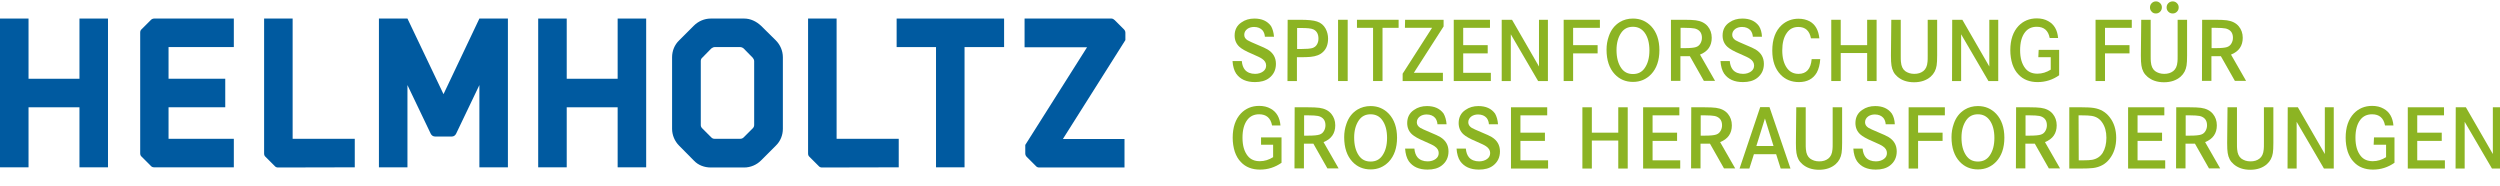
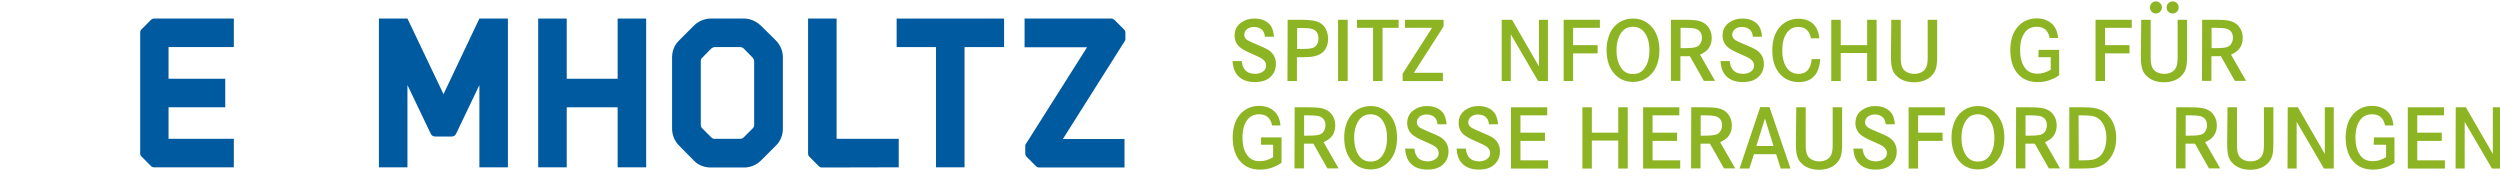
<svg xmlns="http://www.w3.org/2000/svg" xmlns:ns1="http://www.inkscape.org/namespaces/inkscape" xmlns:ns2="http://sodipodi.sourceforge.net/DTD/sodipodi-0.dtd" version="1.1" id="Layer_1" x="0px" y="0px" viewBox="0 0 1428.4 106.3" xml:space="preserve" ns1:version="0.91 r13725" ns2:docname="logo_helmholtz_DE.svg" width="1428.4" height="106.3">
  <defs id="defs113" />
  <ns2:namedview pagecolor="#ffffff" bordercolor="#666666" borderopacity="1" objecttolerance="10" gridtolerance="10" guidetolerance="10" ns1:pageopacity="0" ns1:pageshadow="2" ns1:window-width="640" ns1:window-height="480" id="namedview111" showgrid="true" fit-margin-top="0" fit-margin-left="0" fit-margin-right="0" fit-margin-bottom="0" ns1:zoom="1.414213568" ns1:cx="351.3297383" ns1:cy="-38.08006317" ns1:current-layer="Layer_1" showguides="true" ns1:guide-bbox="true">
    <ns1:grid type="xygrid" id="grid13585" />
  </ns2:namedview>
  <style type="text/css" id="style3">
	.st0{fill:#005AA0;}
	.st1{fill:#8CB423;}
</style>
  <g id="g5" transform="translate(-3.5,-74.4)">
-     <path class="st0" d="m 48.9,119.5 0,-34.5 16.3,0 0,85 -16.3,0 0,-34.3 -29.1,0 0,34.3 -16.3,0 0,-85 16.3,0 0,34.4 29.1,0 z" id="path7" ns1:connector-curvature="0" style="fill:#005aa0" />
    <path class="st0" d="m 137.1,85 0,16.3 -37.3,0 0,18.1 32.4,0 0,16.3 -32.4,0 0,18 37.3,0 0,16.3 -45.5,0 c -0.7,0 -1.4,-0.2 -1.9,-0.8 l -5.3,-5.3 c -0.6,-0.5 -0.8,-1.2 -0.8,-1.9 l 0,-69 c 0,-0.7 0.2,-1.4 0.8,-1.9 l 5.3,-5.3 C 90.2,85.3 90.9,85 91.6,85 l 45.5,0 z" id="path9" ns1:connector-curvature="0" style="fill:#005aa0" />
-     <path class="st0" d="m 162.4,170.1 c -0.7,0 -1.4,-0.2 -1.9,-0.8 l -5.3,-5.3 c -0.6,-0.5 -0.8,-1.2 -0.8,-1.9 l 0,-77.1 16.3,0 0,68.7 35.5,0 0,16.3 -43.8,0.1 0,0 z" id="path11" ns1:connector-curvature="0" style="fill:#005aa0" />
    <path class="st0" d="m 293.7,85 0,85 -16.3,0 0,-47 -13.3,27.8 c -0.5,1 -1.4,1.6 -2.4,1.6 l -9.6,0 c -1.1,0 -2,-0.6 -2.5,-1.6 l -13.3,-27.8 0,47 -16.3,0 0,-85 16.3,0 20.6,43.2 20.5,-43.2 16.3,0 z" id="path13" ns1:connector-curvature="0" style="fill:#005aa0" />
    <path class="st0" d="m 356.4,119.5 0,-34.5 16.3,0 0,85 -16.3,0 0,-34.3 -29.1,0 0,34.3 -16.3,0 0,-85 16.3,0 0,34.4 29.1,0 z" id="path15" ns1:connector-curvature="0" style="fill:#005aa0" />
    <path class="st0" d="m 438.3,89.1 8.5,8.4 c 2.5,2.5 4,6 4,9.6 l 0,40.9 c 0,3.6 -1.4,7.1 -4,9.6 l -8.5,8.5 c -2.5,2.5 -6,4 -9.6,4 l -19.1,0 c -3.6,0 -7.2,-1.3 -9.7,-4 l -8.4,-8.5 c -2.5,-2.5 -4,-6 -4,-9.6 l 0,-40.9 c 0,-3.6 1.4,-7.1 4,-9.6 l 8.4,-8.4 c 2.6,-2.6 6.1,-4.1 9.7,-4.1 l 19.1,0 c 3.6,0 6.9,1.6 9.6,4.1 z m -3.9,56.7 0,-36.5 c 0,-0.7 -0.4,-1.4 -0.8,-1.9 l -5.2,-5.3 c -0.6,-0.5 -1.3,-0.8 -2,-0.8 l -14.6,0 c -0.7,0 -1.3,0.4 -1.9,0.8 l -5.2,5.3 c -0.6,0.5 -0.8,1.2 -0.8,1.9 l 0,36.5 c 0,0.7 0.2,1.3 0.8,1.9 l 5.2,5.2 c 0.6,0.6 1.2,0.8 1.9,0.8 l 14.6,0 c 0.7,0 1.4,-0.2 2,-0.8 l 5.2,-5.2 c 0.5,-0.5 0.8,-1.1 0.8,-1.9 z" id="path17" ns1:connector-curvature="0" style="fill:#005aa0" />
    <path class="st0" d="m 473.2,170.1 c -0.7,0 -1.4,-0.2 -1.9,-0.8 L 466,164 c -0.6,-0.5 -0.8,-1.2 -0.8,-1.9 l 0,-77.1 16.3,0 0,68.7 35.5,0 0,16.3 -43.8,0.1 0,0 z" id="path19" ns1:connector-curvature="0" style="fill:#005aa0" />
    <path class="st0" d="m 515.8,101.3 0,-16.3 61.4,0 0,16.3 -22.6,0 0,68.7 -16.3,0 0,-68.7 -22.5,0 z" id="path21" ns1:connector-curvature="0" style="fill:#005aa0" />
    <path class="st0" d="m 640.4,85.9 5.3,5.3 c 0.5,0.5 0.8,1.2 0.8,1.9 l 0,4.2 -35.7,56.5 35.2,0 0,16.3 -48.7,0 c -0.7,0 -1.4,-0.2 -1.9,-0.8 l -5.3,-5.3 c -0.5,-0.5 -0.8,-1.2 -0.8,-1.9 l 0,-4.9 35.3,-55.8 -35.7,0 0,-16.4 49.7,0 c 0.6,0 1.3,0.4 1.8,0.9 z" id="path23" ns1:connector-curvature="0" style="fill:#005aa0" />
  </g>
  <g id="g25" transform="translate(-2.487,-73.799)">
    <path class="st1" d="m 730.4,94.8 -5.2,0 c -0.1,-1.5 -0.6,-2.7 -1.3,-3.6 -1.1,-1.3 -2.8,-2 -4.9,-2 -1.5,0 -2.8,0.4 -3.8,1.1 -1.2,0.9 -1.8,2 -1.8,3.4 0,1.3 0.6,2.3 1.9,3.1 0.8,0.5 2.8,1.4 5.9,2.7 2.7,1.1 4.6,2 5.6,2.6 3.1,1.9 4.7,4.6 4.7,8.2 0,3.4 -1.3,6.1 -3.9,8.1 -2.1,1.6 -4.8,2.3 -8.1,2.3 -4.9,0 -8.4,-1.6 -10.7,-4.8 -1.2,-1.8 -1.9,-4.2 -2.1,-7.2 l 5.3,0 c 0.2,2.2 0.8,3.8 1.8,5 1.3,1.5 3.3,2.3 5.8,2.3 1.8,0 3.4,-0.5 4.6,-1.4 1.2,-0.9 1.7,-2 1.7,-3.4 0,-1.5 -0.8,-2.8 -2.3,-3.8 -0.8,-0.6 -2.7,-1.5 -5.7,-2.8 -3.6,-1.5 -6,-2.9 -7.2,-4 -1.9,-1.7 -2.8,-3.9 -2.8,-6.5 0,-3.2 1.3,-5.8 3.9,-7.5 2.1,-1.5 4.6,-2.2 7.4,-2.2 4.2,0 7.4,1.4 9.5,4.3 0.9,1.6 1.5,3.6 1.7,6.1 z" id="path27" ns1:connector-curvature="0" style="fill:#8cb423" />
    <path class="st1" d="m 738.2,85.1 7,0 c 4.6,0 7.8,0.3 9.8,1 2.2,0.7 3.8,2.1 4.9,4.1 0.9,1.7 1.4,3.6 1.4,5.7 0,3.1 -0.9,5.7 -2.8,7.5 -1.7,1.7 -4.1,2.6 -7.3,2.9 -1.4,0.1 -3.2,0.2 -5.4,0.2 l -2.3,0 0,13.6 -5.4,0 0.1,-35 0,0 z m 5.4,16.7 2.3,0 c 3,0 5.1,-0.2 6.3,-0.5 1.3,-0.4 2.2,-1.1 2.8,-2.2 0.5,-0.9 0.8,-1.9 0.8,-3.2 0,-2.7 -1,-4.4 -2.9,-5.3 -1.3,-0.6 -3.6,-0.8 -7,-0.8 l -2.3,0 0,12 0,0 z" id="path29" ns1:connector-curvature="0" style="fill:#8cb423" />
    <path class="st1" d="m 772.5,120.1 -5.5,0 0,-35 5.5,0 0,35 z" id="path31" ns1:connector-curvature="0" style="fill:#8cb423" />
    <path class="st1" d="m 777.8,85.1 23.8,0 0,4.6 -9.2,0 0,30.4 -5.4,0 0,-30.4 -9.2,0 0,-4.6 0,0 z" id="path33" ns1:connector-curvature="0" style="fill:#8cb423" />
    <path class="st1" d="m 805.3,85.1 22,0 0,3.8 -17,26.5 16.6,0 0,4.7 -23,0 0,-4.2 16.8,-26.2 -15.5,0 0.1,-4.6 0,0 z" id="path35" ns1:connector-curvature="0" style="fill:#8cb423" />
-     <path class="st1" d="m 838.5,99.6 14,0 0,4.7 -14,0 0,11.1 15.8,0 0,4.7 -21.2,0 0,-35 20.7,0 0,4.6 -15.3,0 0,9.9 0,0 z" id="path37" ns1:connector-curvature="0" style="fill:#8cb423" />
    <path class="st1" d="m 860.6,85.1 5.8,0 15.4,26.7 0,-26.7 5.1,0 0,35 -5.6,0 -15.6,-26.7 0,26.7 -5.2,0 0,-35 z" id="path39" ns1:connector-curvature="0" style="fill:#8cb423" />
    <path class="st1" d="m 901.3,99.6 14,0 0,4.7 -14,0 0,15.8 -5.4,0 0,-35 20.7,0 0,4.6 -15.3,0 0,9.9 z" id="path41" ns1:connector-curvature="0" style="fill:#8cb423" />
    <path class="st1" d="m 935.5,84.4 c 4.2,0 7.6,1.5 10.4,4.4 3.1,3.3 4.7,7.9 4.7,13.7 0,5.8 -1.6,10.4 -4.7,13.7 -2.8,2.9 -6.2,4.4 -10.4,4.4 -4.2,0 -7.7,-1.5 -10.4,-4.4 -3.1,-3.3 -4.7,-8 -4.7,-14 0,-2.6 0.4,-5.2 1.3,-7.7 1.2,-3.5 3.2,-6.2 6.3,-8.1 2.1,-1.3 4.7,-2 7.5,-2 z m 0,4.7 c -2.9,0 -5.1,1.1 -6.7,3.4 -1.8,2.6 -2.7,5.9 -2.7,9.9 0,4.3 0.9,7.7 2.7,10.3 1.6,2.3 3.8,3.4 6.7,3.4 2.9,0 5.1,-1.1 6.7,-3.4 1.8,-2.6 2.7,-5.9 2.7,-10.1 0,-4.2 -0.9,-7.6 -2.7,-10.1 -1.7,-2.3 -3.9,-3.4 -6.7,-3.4 z" id="path43" ns1:connector-curvature="0" style="fill:#8cb423" />
    <path class="st1" d="m 957.3,85.1 7.5,0 c 2.9,0 5.1,0.1 6.6,0.3 2.9,0.4 5.2,1.5 6.8,3.4 1.5,1.8 2.3,4 2.3,6.6 0,4.6 -2.2,7.8 -6.7,9.6 l 8.6,15 -6.4,0 -8,-14.1 -5.4,0 0,14.1 -5.4,0 0,-34.9 z m 5.4,16.2 2.4,0 c 3.1,0 5.2,-0.2 6.4,-0.6 1.2,-0.4 2,-1.1 2.6,-2.2 0.5,-0.9 0.8,-1.9 0.8,-3.1 0,-2.3 -0.9,-3.9 -2.7,-4.8 -0.9,-0.5 -2.2,-0.7 -3.8,-0.8 -0.6,0 -1.8,-0.1 -3.5,-0.1 l -2.2,0 0,11.6 0,0 z" id="path45" ns1:connector-curvature="0" style="fill:#8cb423" />
    <path class="st1" d="m 1009.2,94.8 -5.2,0 c -0.1,-1.5 -0.6,-2.7 -1.3,-3.6 -1.1,-1.3 -2.8,-2 -4.9,-2 -1.5,0 -2.8,0.4 -3.8,1.1 -1.2,0.9 -1.8,2 -1.8,3.4 0,1.3 0.7,2.3 1.9,3.1 0.8,0.5 2.8,1.4 5.9,2.7 2.7,1.1 4.6,2 5.6,2.6 3.1,1.9 4.7,4.6 4.7,8.2 0,3.4 -1.3,6.1 -3.9,8.1 -2.1,1.6 -4.8,2.3 -8.1,2.3 -4.9,0 -8.4,-1.6 -10.7,-4.8 -1.2,-1.8 -1.9,-4.2 -2.1,-7.2 l 5.3,0 c 0.2,2.2 0.8,3.8 1.8,5 1.3,1.5 3.3,2.3 5.8,2.3 1.8,0 3.4,-0.5 4.6,-1.4 1.2,-0.9 1.7,-2 1.7,-3.4 0,-1.5 -0.8,-2.8 -2.3,-3.8 -0.8,-0.6 -2.7,-1.5 -5.7,-2.8 -3.6,-1.5 -6,-2.9 -7.2,-4 -1.9,-1.7 -2.8,-3.9 -2.8,-6.5 0,-3.2 1.3,-5.8 3.9,-7.5 2.1,-1.5 4.6,-2.2 7.4,-2.2 4.2,0 7.4,1.4 9.5,4.3 1,1.6 1.6,3.6 1.7,6.1 z" id="path47" ns1:connector-curvature="0" style="fill:#8cb423" />
    <path class="st1" d="m 1042,95.7 -4.8,0 c -0.8,-4.3 -3.2,-6.5 -7.2,-6.5 -2.8,0 -5,1.1 -6.6,3.4 -1.8,2.5 -2.6,5.9 -2.6,10 0,4.2 0.9,7.6 2.7,10.1 1.6,2.2 3.8,3.3 6.6,3.3 4.5,0 7,-2.8 7.5,-8.4 l 4.9,0 c -0.2,3.1 -0.9,5.7 -2,7.7 -2.1,3.6 -5.5,5.4 -10.2,5.4 -4.2,0 -7.7,-1.4 -10.4,-4.2 -3.2,-3.3 -4.8,-7.9 -4.8,-13.8 0,-6.4 1.8,-11.3 5.4,-14.6 2.7,-2.4 5.9,-3.6 9.6,-3.6 2.4,0 4.5,0.5 6.4,1.5 3.2,1.8 5,5 5.5,9.7 z" id="path49" ns1:connector-curvature="0" style="fill:#8cb423" />
    <path class="st1" d="m 1054.2,99.6 15.1,0 0,-14.5 5.4,0 0,35 -5.4,0 0,-16 -15.1,0 0,16 -5.4,0 0,-35 5.4,0 0,14.5 z" id="path51" ns1:connector-curvature="0" style="fill:#8cb423" />
    <path class="st1" d="m 1083.1,85.1 5.4,0 0,20.3 c 0,1.8 0,3 0.1,3.7 0.2,2.5 1,4.2 2.4,5.3 1.4,1 3.1,1.6 5.2,1.6 2.1,0 3.8,-0.5 5.2,-1.6 1.4,-1.1 2.2,-2.8 2.4,-5.3 0.1,-0.7 0.1,-2 0.1,-3.7 l 0,-20.3 5.4,0 0,20.4 c 0,2.6 -0.1,4.6 -0.3,5.7 -0.4,2.6 -1.5,4.7 -3.4,6.4 -2.4,2.1 -5.6,3.2 -9.5,3.2 -3.9,0 -7.1,-1.1 -9.5,-3.2 -1.9,-1.6 -3,-3.7 -3.4,-6.4 -0.2,-1.1 -0.3,-3.1 -0.3,-5.7 l 0.2,-20.4 0,0 z" id="path53" ns1:connector-curvature="0" style="fill:#8cb423" />
-     <path class="st1" d="m 1117.9,85.1 5.8,0 15.4,26.7 0,-26.7 5.1,0 0,35 -5.6,0 -15.6,-26.7 0,26.7 -5.2,0 0.1,-35 0,0 z" id="path55" ns1:connector-curvature="0" style="fill:#8cb423" />
    <path class="st1" d="m 1167.3,102.3 11.7,0 0,14.5 c -3.7,2.6 -7.8,3.9 -12.3,3.9 -4.5,0 -8.2,-1.4 -10.9,-4.3 -1.6,-1.6 -2.7,-3.6 -3.5,-5.9 -0.8,-2.5 -1.2,-5.2 -1.2,-8 0,-6 1.6,-10.6 4.7,-13.9 2.7,-2.8 6.2,-4.3 10.4,-4.3 2.5,0 4.7,0.5 6.6,1.6 3.3,1.8 5.2,5 5.6,9.6 l -4.8,0 c -0.8,-4.3 -3.3,-6.4 -7.4,-6.4 -2.8,0 -5,1 -6.6,3 -2,2.5 -2.9,6 -2.9,10.4 0,4.5 1,7.9 3,10.4 1.6,2 3.9,3 6.9,3 2.7,0 5.2,-0.8 7.6,-2.3 l 0,-7.1 -7.1,0 0.2,-4.2 0,0 z" id="path57" ns1:connector-curvature="0" style="fill:#8cb423" />
    <path class="st1" d="m 1205.2,99.6 14,0 0,4.7 -14,0 0,15.8 -5.4,0 0,-35 20.7,0 0,4.6 -15.3,0 0,9.9 z" id="path59" ns1:connector-curvature="0" style="fill:#8cb423" />
    <path class="st1" d="m 1225.9,85.1 5.4,0 0,20.3 c 0,1.8 0,3 0.1,3.7 0.2,2.5 1,4.2 2.4,5.3 1.4,1 3.1,1.6 5.2,1.6 2.1,0 3.8,-0.5 5.2,-1.6 1.4,-1.1 2.2,-2.8 2.4,-5.3 0.1,-0.7 0.1,-2 0.1,-3.7 l 0,-20.3 5.4,0 0,20.4 c 0,2.6 -0.1,4.6 -0.3,5.7 -0.4,2.6 -1.5,4.7 -3.4,6.4 -2.4,2.1 -5.6,3.2 -9.5,3.2 -3.9,0 -7.1,-1.1 -9.5,-3.2 -1.9,-1.6 -3,-3.7 -3.4,-6.4 -0.2,-1.1 -0.3,-3.1 -0.3,-5.7 l 0.2,-20.4 0,0 z m 8.4,-10.5 c 0.9,0 1.7,0.3 2.4,1 0.7,0.7 1,1.5 1,2.4 0,0.9 -0.3,1.8 -1,2.5 -0.7,0.7 -1.5,1 -2.4,1 -1,0 -1.8,-0.3 -2.4,-1 -0.7,-0.7 -1,-1.5 -1,-2.4 0,-1 0.3,-1.8 1,-2.5 0.7,-0.7 1.5,-1 2.4,-1 z m 9.6,0 c 0.9,0 1.7,0.3 2.4,1 0.7,0.7 1,1.5 1,2.4 0,1 -0.3,1.8 -1,2.5 -0.7,0.7 -1.5,1 -2.4,1 -1,0 -1.8,-0.3 -2.5,-1 -0.7,-0.7 -1,-1.5 -1,-2.4 0,-1 0.3,-1.8 1,-2.5 0.7,-0.7 1.6,-1 2.5,-1 z" id="path61" ns1:connector-curvature="0" style="fill:#8cb423" />
    <path class="st1" d="m 1260.7,85.1 7.5,0 c 2.9,0 5.1,0.1 6.6,0.3 2.9,0.4 5.2,1.5 6.8,3.4 1.5,1.8 2.3,4 2.3,6.6 0,4.6 -2.2,7.8 -6.7,9.6 l 8.6,15 -6.4,0 -8,-14.1 -5.4,0 0,14.1 -5.4,0 0.1,-34.9 0,0 z m 5.4,16.2 2.4,0 c 3.1,0 5.2,-0.2 6.4,-0.6 1.2,-0.4 2,-1.1 2.6,-2.2 0.5,-0.9 0.8,-1.9 0.8,-3.1 0,-2.3 -0.9,-3.9 -2.7,-4.8 -0.9,-0.5 -2.2,-0.7 -3.8,-0.8 -0.6,0 -1.8,-0.1 -3.5,-0.1 l -2.2,0 0,11.6 0,0 z" id="path63" ns1:connector-curvature="0" style="fill:#8cb423" />
    <path class="st1" d="m 723,152.3 11.7,0 0,14.5 c -3.7,2.6 -7.8,3.9 -12.3,3.9 -4.5,0 -8.2,-1.4 -10.9,-4.3 -1.6,-1.6 -2.7,-3.6 -3.5,-5.9 -0.8,-2.5 -1.2,-5.2 -1.2,-8 0,-6 1.6,-10.6 4.7,-13.9 2.7,-2.8 6.2,-4.3 10.4,-4.3 2.5,0 4.7,0.5 6.6,1.6 3.3,1.8 5.2,5 5.6,9.6 l -4.8,0 c -0.8,-4.3 -3.3,-6.4 -7.4,-6.4 -2.8,0 -5,1 -6.6,3 -2,2.5 -2.9,6 -2.9,10.4 0,4.5 1,7.9 3,10.4 1.6,2 3.9,3 6.9,3 2.7,0 5.2,-0.8 7.6,-2.3 l 0,-7.1 -6.9,0 0,-4.2 0,0 z" id="path65" ns1:connector-curvature="0" style="fill:#8cb423" />
    <path class="st1" d="m 742.2,135.1 7.5,0 c 2.9,0 5.1,0.1 6.6,0.3 2.9,0.4 5.2,1.5 6.8,3.4 1.5,1.8 2.3,4 2.3,6.6 0,4.6 -2.2,7.8 -6.7,9.6 l 8.6,15 -6.4,0 -8,-14.1 -5.4,0 0,14.1 -5.4,0 0.1,-34.9 0,0 z m 5.4,16.2 2.4,0 c 3.1,0 5.2,-0.2 6.4,-0.6 1.2,-0.4 2,-1.1 2.6,-2.2 0.5,-0.9 0.8,-1.9 0.8,-3.1 0,-2.3 -0.9,-3.9 -2.7,-4.8 -0.9,-0.5 -2.2,-0.7 -3.8,-0.8 -0.6,0 -1.8,-0.1 -3.5,-0.1 l -2.2,0 0,11.6 0,0 z" id="path67" ns1:connector-curvature="0" style="fill:#8cb423" />
    <path class="st1" d="m 785.6,134.4 c 4.2,0 7.6,1.5 10.4,4.4 3.1,3.3 4.7,7.9 4.7,13.7 0,5.8 -1.6,10.4 -4.7,13.7 -2.8,2.9 -6.2,4.4 -10.4,4.4 -4.2,0 -7.7,-1.5 -10.4,-4.4 -3.1,-3.3 -4.7,-8 -4.7,-14 0,-2.6 0.4,-5.2 1.3,-7.7 1.2,-3.5 3.2,-6.2 6.3,-8.1 2.2,-1.3 4.7,-2 7.5,-2 z m 0,4.7 c -2.9,0 -5.1,1.1 -6.7,3.4 -1.8,2.6 -2.7,5.9 -2.7,9.9 0,4.3 0.9,7.7 2.7,10.3 1.6,2.3 3.8,3.4 6.7,3.4 2.9,0 5.1,-1.1 6.7,-3.4 1.8,-2.6 2.7,-5.9 2.7,-10.1 0,-4.2 -0.9,-7.6 -2.7,-10.1 -1.6,-2.3 -3.9,-3.4 -6.7,-3.4 z" id="path69" ns1:connector-curvature="0" style="fill:#8cb423" />
    <path class="st1" d="m 829,144.8 -5.2,0 c -0.1,-1.5 -0.6,-2.7 -1.3,-3.6 -1.1,-1.3 -2.8,-2 -4.9,-2 -1.5,0 -2.8,0.4 -3.8,1.1 -1.2,0.9 -1.8,2 -1.8,3.4 0,1.3 0.7,2.3 1.9,3.1 0.8,0.5 2.8,1.4 5.9,2.7 2.7,1.1 4.6,2 5.6,2.6 3.1,1.9 4.7,4.6 4.7,8.2 0,3.4 -1.3,6.1 -3.9,8.1 -2.1,1.6 -4.8,2.3 -8.1,2.3 -4.9,0 -8.4,-1.6 -10.7,-4.8 -1.2,-1.8 -1.9,-4.2 -2.1,-7.2 l 5.3,0 c 0.2,2.2 0.8,3.8 1.8,5 1.3,1.5 3.3,2.3 5.8,2.3 1.8,0 3.4,-0.5 4.6,-1.4 1.2,-0.9 1.7,-2 1.7,-3.4 0,-1.5 -0.8,-2.8 -2.3,-3.8 -0.8,-0.6 -2.7,-1.5 -5.7,-2.8 -3.6,-1.5 -6,-2.9 -7.2,-4 -1.9,-1.7 -2.8,-3.9 -2.8,-6.5 0,-3.2 1.3,-5.8 3.9,-7.5 2.1,-1.5 4.6,-2.2 7.4,-2.2 4.2,0 7.4,1.4 9.5,4.3 0.9,1.6 1.5,3.6 1.7,6.1 z" id="path71" ns1:connector-curvature="0" style="fill:#8cb423" />
    <path class="st1" d="m 858.4,144.8 -5.2,0 c -0.1,-1.5 -0.6,-2.7 -1.3,-3.6 -1.1,-1.3 -2.8,-2 -4.9,-2 -1.5,0 -2.8,0.4 -3.8,1.1 -1.2,0.9 -1.8,2 -1.8,3.4 0,1.3 0.7,2.3 1.9,3.1 0.8,0.5 2.8,1.4 5.9,2.7 2.7,1.1 4.6,2 5.6,2.6 3.1,1.9 4.7,4.6 4.7,8.2 0,3.4 -1.3,6.1 -3.9,8.1 -2.1,1.6 -4.8,2.3 -8.1,2.3 -4.9,0 -8.4,-1.6 -10.7,-4.8 -1.2,-1.8 -1.9,-4.2 -2.1,-7.2 l 5.3,0 c 0.2,2.2 0.8,3.8 1.8,5 1.3,1.5 3.3,2.3 5.8,2.3 1.8,0 3.4,-0.5 4.6,-1.4 1.2,-0.9 1.7,-2 1.7,-3.4 0,-1.5 -0.8,-2.8 -2.3,-3.8 -0.8,-0.6 -2.7,-1.5 -5.7,-2.8 -3.6,-1.5 -6,-2.9 -7.2,-4 -1.9,-1.7 -2.8,-3.9 -2.8,-6.5 0,-3.2 1.3,-5.8 3.9,-7.5 2.1,-1.5 4.6,-2.2 7.4,-2.2 4.2,0 7.4,1.4 9.5,4.3 0.9,1.6 1.5,3.6 1.7,6.1 z" id="path73" ns1:connector-curvature="0" style="fill:#8cb423" />
    <path class="st1" d="m 871.2,149.6 14,0 0,4.7 -14,0 0,11.1 15.8,0 0,4.7 -21.2,0 0,-35 20.7,0 0,4.6 -15.3,0 0,9.9 z" id="path75" ns1:connector-curvature="0" style="fill:#8cb423" />
    <path class="st1" d="m 912,149.6 15.1,0 0,-14.5 5.4,0 0,35 -5.4,0 0,-16 -15.1,0 0,16 -5.4,0 0,-35 5.4,0 0,14.5 z" id="path77" ns1:connector-curvature="0" style="fill:#8cb423" />
    <path class="st1" d="m 946.7,149.6 14,0 0,4.7 -14,0 0,11.1 15.8,0 0,4.7 -21.2,0 0,-35 20.7,0 0,4.6 -15.3,0 0,9.9 0,0 z" id="path79" ns1:connector-curvature="0" style="fill:#8cb423" />
    <path class="st1" d="m 968.8,135.1 7.5,0 c 2.9,0 5.1,0.1 6.6,0.3 2.9,0.4 5.2,1.5 6.8,3.4 1.5,1.8 2.3,4 2.3,6.6 0,4.6 -2.2,7.8 -6.7,9.6 l 8.6,15 -6.4,0 -8,-14.1 -5.4,0 0,14.1 -5.4,0 0.1,-34.9 0,0 z m 5.4,16.2 2.4,0 c 3.1,0 5.2,-0.2 6.4,-0.6 1.2,-0.4 2,-1.1 2.6,-2.2 0.5,-0.9 0.8,-1.9 0.8,-3.1 0,-2.3 -0.9,-3.9 -2.7,-4.8 -0.9,-0.5 -2.2,-0.7 -3.8,-0.8 -0.6,0 -1.8,-0.1 -3.5,-0.1 l -2.2,0 0,11.6 0,0 z" id="path81" ns1:connector-curvature="0" style="fill:#8cb423" />
    <path class="st1" d="m 1008.2,135 5.3,0 12,35.1 -5.6,0 -2.6,-8.2 -12.7,0 -2.6,8.2 -5.6,0 11.8,-35.1 z m 7.6,22.2 -4.9,-15.7 -4.9,15.7 9.8,0 z" id="path83" ns1:connector-curvature="0" style="fill:#8cb423" />
    <path class="st1" d="m 1028.8,135.1 5.4,0 0,20.3 c 0,1.8 0,3 0.1,3.7 0.2,2.5 1,4.2 2.4,5.3 1.4,1 3.1,1.6 5.2,1.6 2.1,0 3.8,-0.5 5.2,-1.6 1.4,-1.1 2.2,-2.8 2.4,-5.3 0.1,-0.7 0.1,-2 0.1,-3.7 l 0,-20.3 5.4,0 0,20.4 c 0,2.6 -0.1,4.6 -0.3,5.7 -0.4,2.6 -1.5,4.7 -3.4,6.4 -2.4,2.1 -5.6,3.2 -9.5,3.2 -3.9,0 -7.1,-1.1 -9.5,-3.2 -1.9,-1.6 -3,-3.7 -3.4,-6.4 -0.2,-1.1 -0.3,-3.1 -0.3,-5.7 l 0.2,-20.4 0,0 z" id="path85" ns1:connector-curvature="0" style="fill:#8cb423" />
    <path class="st1" d="m 1085.1,144.8 -5.2,0 c -0.1,-1.5 -0.6,-2.7 -1.3,-3.6 -1.1,-1.3 -2.8,-2 -4.9,-2 -1.5,0 -2.8,0.4 -3.8,1.1 -1.2,0.9 -1.8,2 -1.8,3.4 0,1.3 0.7,2.3 1.9,3.1 0.8,0.5 2.8,1.4 5.9,2.7 2.7,1.1 4.6,2 5.6,2.6 3.1,1.9 4.7,4.6 4.7,8.2 0,3.4 -1.3,6.1 -3.9,8.1 -2.1,1.6 -4.8,2.3 -8.1,2.3 -4.9,0 -8.4,-1.6 -10.7,-4.8 -1.2,-1.8 -1.9,-4.2 -2.1,-7.2 l 5.3,0 c 0.2,2.2 0.8,3.8 1.8,5 1.3,1.5 3.3,2.3 5.8,2.3 1.8,0 3.4,-0.5 4.6,-1.4 1.2,-0.9 1.7,-2 1.7,-3.4 0,-1.5 -0.8,-2.8 -2.3,-3.8 -0.8,-0.6 -2.7,-1.5 -5.7,-2.8 -3.6,-1.5 -6,-2.9 -7.2,-4 -1.9,-1.7 -2.8,-3.9 -2.8,-6.5 0,-3.2 1.3,-5.8 3.9,-7.5 2.1,-1.5 4.6,-2.2 7.4,-2.2 4.2,0 7.4,1.4 9.5,4.3 1,1.6 1.6,3.6 1.7,6.1 z" id="path87" ns1:connector-curvature="0" style="fill:#8cb423" />
    <path class="st1" d="m 1098.4,149.6 14,0 0,4.7 -14,0 0,15.8 -5.4,0 0,-35 20.7,0 0,4.6 -15.3,0 0,9.9 z" id="path89" ns1:connector-curvature="0" style="fill:#8cb423" />
    <path class="st1" d="m 1132.6,134.4 c 4.2,0 7.6,1.5 10.4,4.4 3.1,3.3 4.7,7.9 4.7,13.7 0,5.8 -1.6,10.4 -4.7,13.7 -2.8,2.9 -6.2,4.4 -10.4,4.4 -4.2,0 -7.7,-1.5 -10.4,-4.4 -3.1,-3.3 -4.7,-8 -4.7,-14 0,-2.6 0.4,-5.2 1.3,-7.7 1.2,-3.5 3.2,-6.2 6.3,-8.1 2.1,-1.3 4.7,-2 7.5,-2 z m 0,4.7 c -2.9,0 -5.1,1.1 -6.7,3.4 -1.8,2.6 -2.7,5.9 -2.7,9.9 0,4.3 0.9,7.7 2.7,10.3 1.6,2.3 3.8,3.4 6.7,3.4 2.9,0 5.1,-1.1 6.7,-3.4 1.8,-2.6 2.7,-5.9 2.7,-10.1 0,-4.2 -0.9,-7.6 -2.7,-10.1 -1.7,-2.3 -3.9,-3.4 -6.7,-3.4 z" id="path91" ns1:connector-curvature="0" style="fill:#8cb423" />
    <path class="st1" d="m 1154.4,135.1 7.5,0 c 2.9,0 5.1,0.1 6.6,0.3 2.9,0.4 5.2,1.5 6.8,3.4 1.5,1.8 2.3,4 2.3,6.6 0,4.6 -2.2,7.8 -6.7,9.6 l 8.6,15 -6.4,0 -8,-14.1 -5.4,0 0,14.1 -5.4,0 0.1,-34.9 0,0 z m 5.4,16.2 2.4,0 c 3.1,0 5.2,-0.2 6.4,-0.6 1.2,-0.4 2,-1.1 2.6,-2.2 0.5,-0.9 0.8,-1.9 0.8,-3.1 0,-2.3 -0.9,-3.9 -2.7,-4.8 -0.9,-0.5 -2.2,-0.7 -3.8,-0.8 -0.6,0 -1.8,-0.1 -3.5,-0.1 l -2.2,0 0,11.6 0,0 z" id="path93" ns1:connector-curvature="0" style="fill:#8cb423" />
    <path class="st1" d="m 1184.8,135.1 7.1,0 c 2.8,0 5.2,0.1 7,0.4 3.7,0.6 6.7,2.3 9,5.3 2.5,3.2 3.7,7.2 3.7,11.8 0,4.8 -1.3,8.8 -3.8,12 -2.3,3 -5.5,4.7 -9.4,5.2 -1.6,0.2 -4,0.3 -7.2,0.3 l -6.4,0 0,-35 0,0 z m 5.4,30.3 2.8,0 c 2.1,0 3.7,-0.1 4.9,-0.3 2.6,-0.5 4.6,-1.8 6,-4 1.4,-2.3 2.1,-5.2 2.1,-8.6 0,-3.5 -0.8,-6.4 -2.4,-8.7 -1.4,-2.1 -3.4,-3.4 -6.1,-3.8 -1.2,-0.2 -3.1,-0.3 -5.9,-0.3 l -1.5,0 0.1,25.7 0,0 z" id="path95" ns1:connector-curvature="0" style="fill:#8cb423" />
-     <path class="st1" d="m 1223.8,149.6 14,0 0,4.7 -14,0 0,11.1 15.8,0 0,4.7 -21.2,0 0,-35 20.7,0 0,4.6 -15.3,0 0,9.9 z" id="path97" ns1:connector-curvature="0" style="fill:#8cb423" />
    <path class="st1" d="m 1245.9,135.1 7.5,0 c 2.9,0 5.1,0.1 6.6,0.3 2.9,0.4 5.2,1.5 6.8,3.4 1.5,1.8 2.3,4 2.3,6.6 0,4.6 -2.2,7.8 -6.7,9.6 l 8.6,15 -6.4,0 -8,-14.1 -5.4,0 0,14.1 -5.4,0 0.1,-34.9 0,0 z m 5.4,16.2 2.4,0 c 3.1,0 5.2,-0.2 6.4,-0.6 1.2,-0.4 2,-1.1 2.6,-2.2 0.5,-0.9 0.8,-1.9 0.8,-3.1 0,-2.3 -0.9,-3.9 -2.7,-4.8 -0.9,-0.5 -2.2,-0.7 -3.8,-0.8 -0.6,0 -1.8,-0.1 -3.5,-0.1 l -2.2,0 0,11.6 0,0 z" id="path99" ns1:connector-curvature="0" style="fill:#8cb423" />
    <path class="st1" d="m 1275.2,135.1 5.4,0 0,20.3 c 0,1.8 0,3 0.1,3.7 0.2,2.5 1,4.2 2.4,5.3 1.4,1 3.1,1.6 5.2,1.6 2.1,0 3.8,-0.5 5.2,-1.6 1.4,-1.1 2.2,-2.8 2.4,-5.3 0.1,-0.7 0.1,-2 0.1,-3.7 l 0,-20.3 5.4,0 0,20.4 c 0,2.6 -0.1,4.6 -0.3,5.7 -0.4,2.6 -1.5,4.7 -3.4,6.4 -2.4,2.1 -5.6,3.2 -9.5,3.2 -3.9,0 -7.1,-1.1 -9.5,-3.2 -1.9,-1.6 -3,-3.7 -3.4,-6.4 -0.2,-1.1 -0.3,-3.1 -0.3,-5.7 l 0.2,-20.4 0,0 z" id="path101" ns1:connector-curvature="0" style="fill:#8cb423" />
    <path class="st1" d="m 1309.6,135.1 5.8,0 15.4,26.7 0,-26.7 5.1,0 0,35 -5.6,0 -15.6,-26.7 0,26.7 -5.2,0 0.1,-35 0,0 z" id="path103" ns1:connector-curvature="0" style="fill:#8cb423" />
    <path class="st1" d="m 1358.9,152.3 11.7,0 0,14.5 c -3.7,2.6 -7.8,3.9 -12.3,3.9 -4.5,0 -8.2,-1.4 -10.9,-4.3 -1.6,-1.6 -2.7,-3.6 -3.5,-5.9 -0.8,-2.5 -1.2,-5.2 -1.2,-8 0,-6 1.6,-10.6 4.7,-13.9 2.7,-2.8 6.2,-4.3 10.4,-4.3 2.5,0 4.7,0.5 6.6,1.6 3.3,1.8 5.2,5 5.6,9.6 l -4.8,0 c -0.8,-4.3 -3.3,-6.4 -7.4,-6.4 -2.8,0 -5,1 -6.6,3 -2,2.5 -2.9,6 -2.9,10.4 0,4.5 1,7.9 3,10.4 1.6,2 3.9,3 6.9,3 2.7,0 5.2,-0.8 7.6,-2.3 l 0,-7.1 -7.1,0 0.2,-4.2 0,0 z" id="path105" ns1:connector-curvature="0" style="fill:#8cb423" />
    <path class="st1" d="m 1383.6,149.6 14,0 0,4.7 -14,0 0,11.1 15.8,0 0,4.7 -21.2,0 0,-35 20.7,0 0,4.6 -15.3,0 0,9.9 z" id="path107" ns1:connector-curvature="0" style="fill:#8cb423" />
    <path class="st1" d="m 1405.6,135.1 5.8,0 15.4,26.7 0,-26.7 5.1,0 0,35 -5.6,0 -15.6,-26.7 0,26.7 -5.2,0 0.1,-35 0,0 z" id="path109" ns1:connector-curvature="0" style="fill:#8cb423" />
  </g>
</svg>